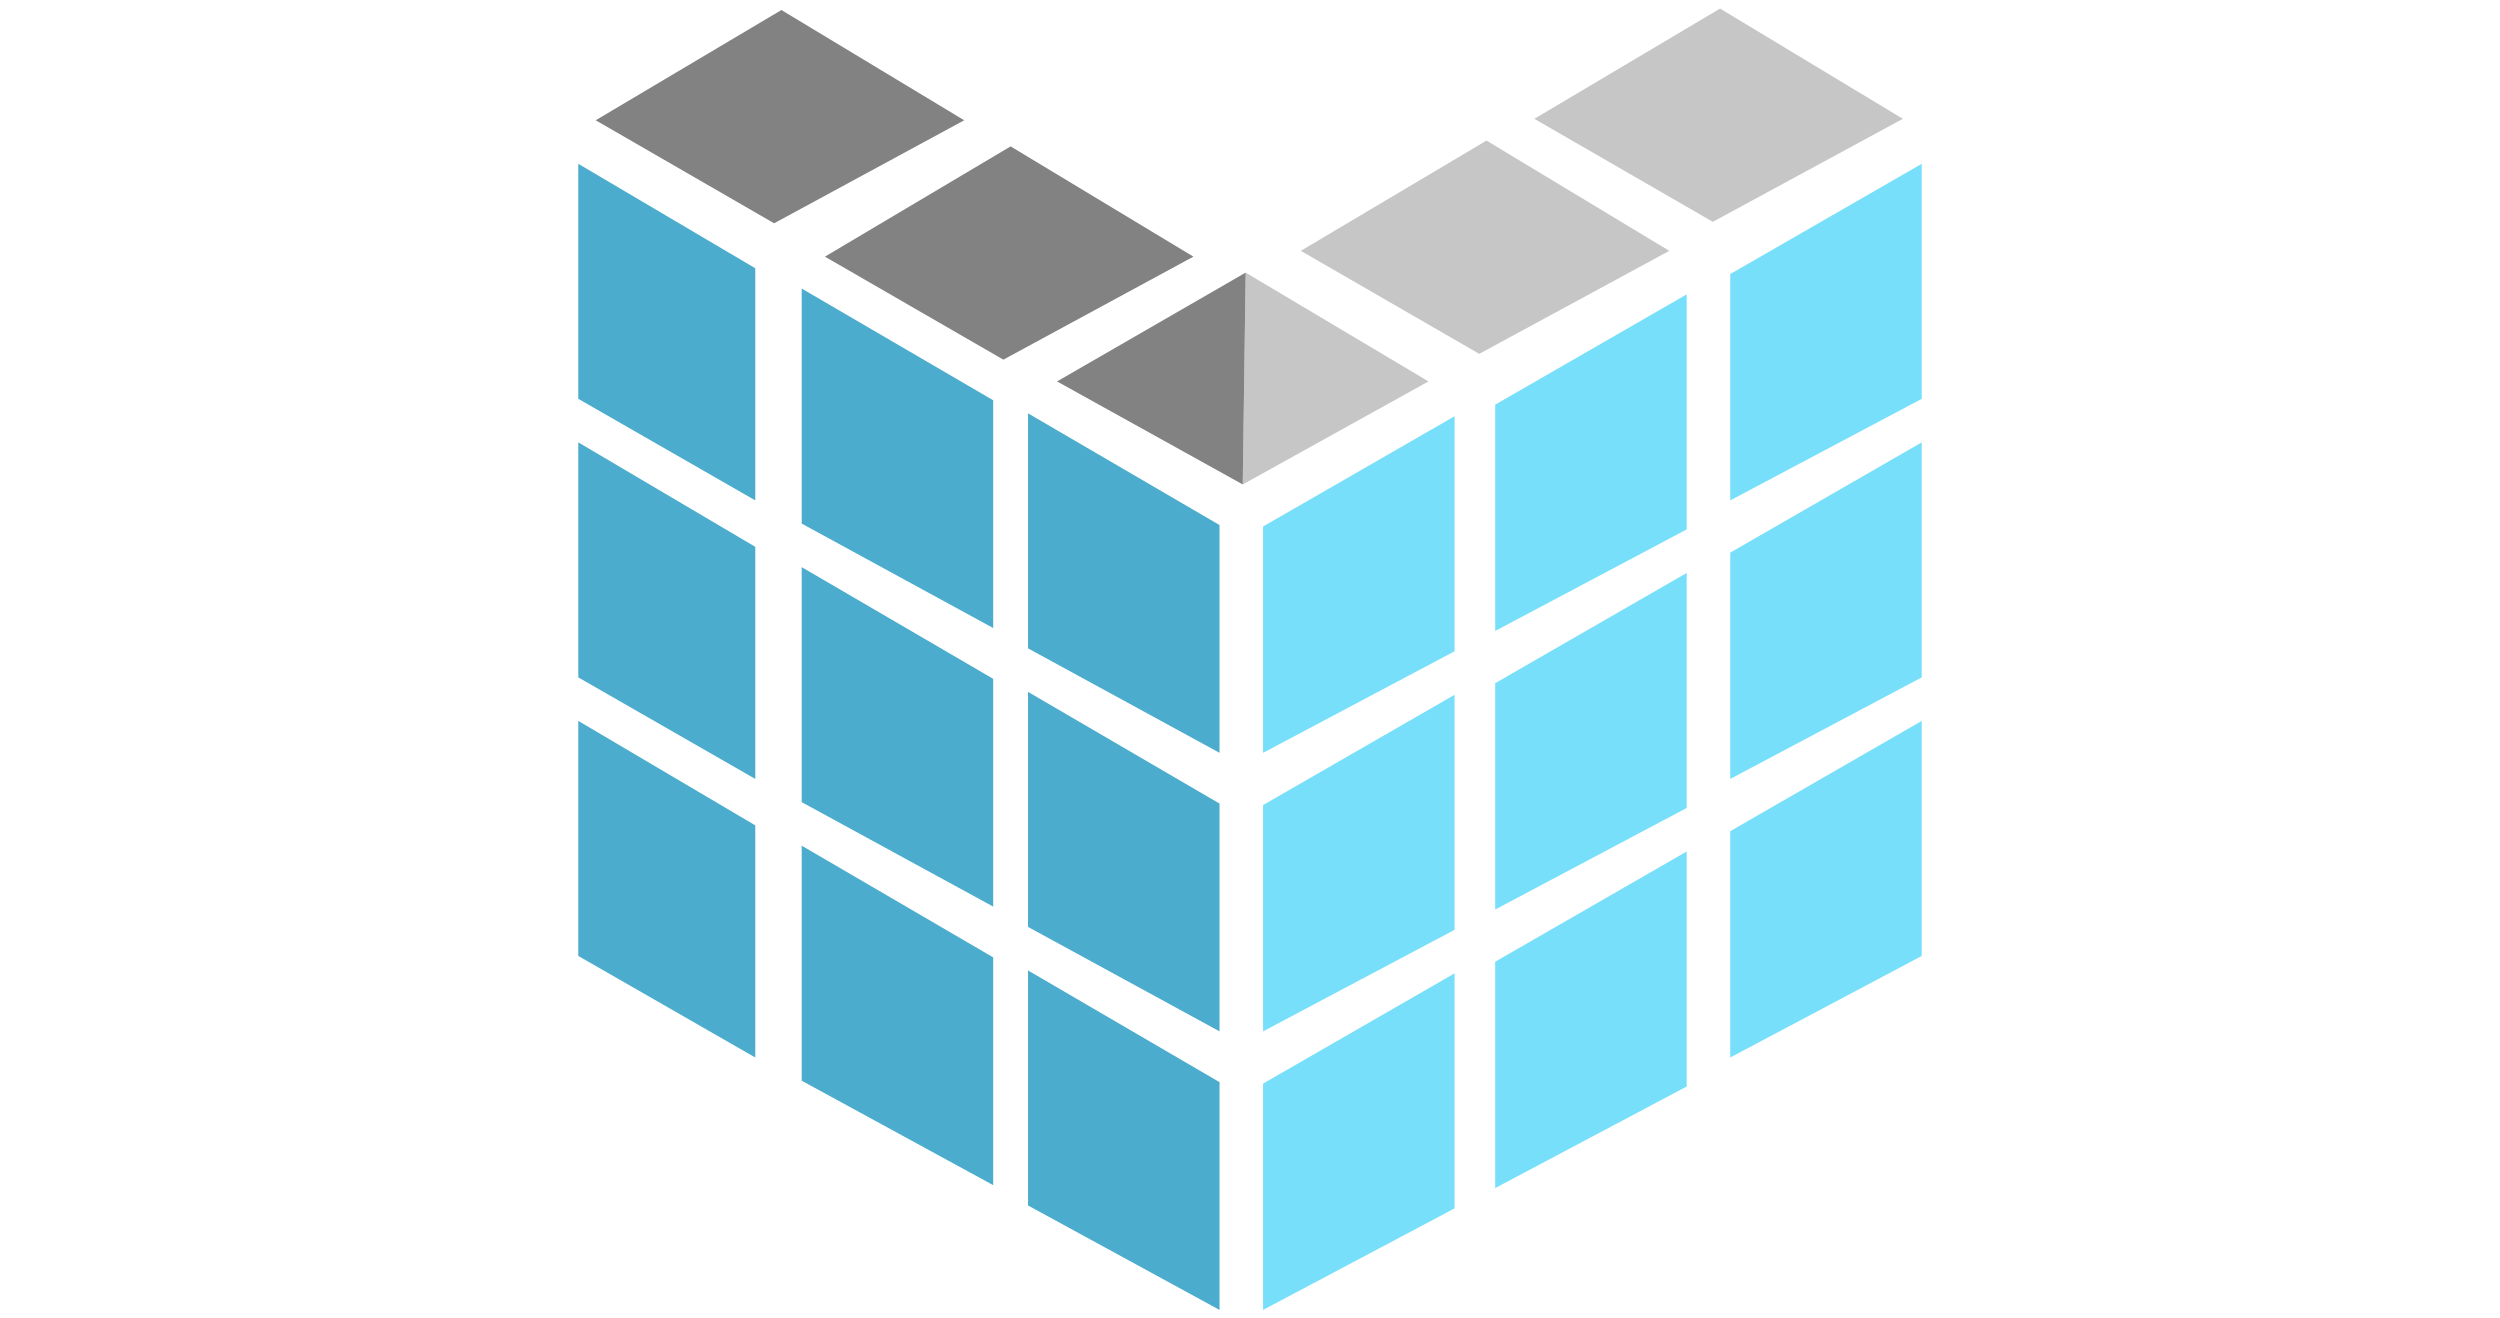
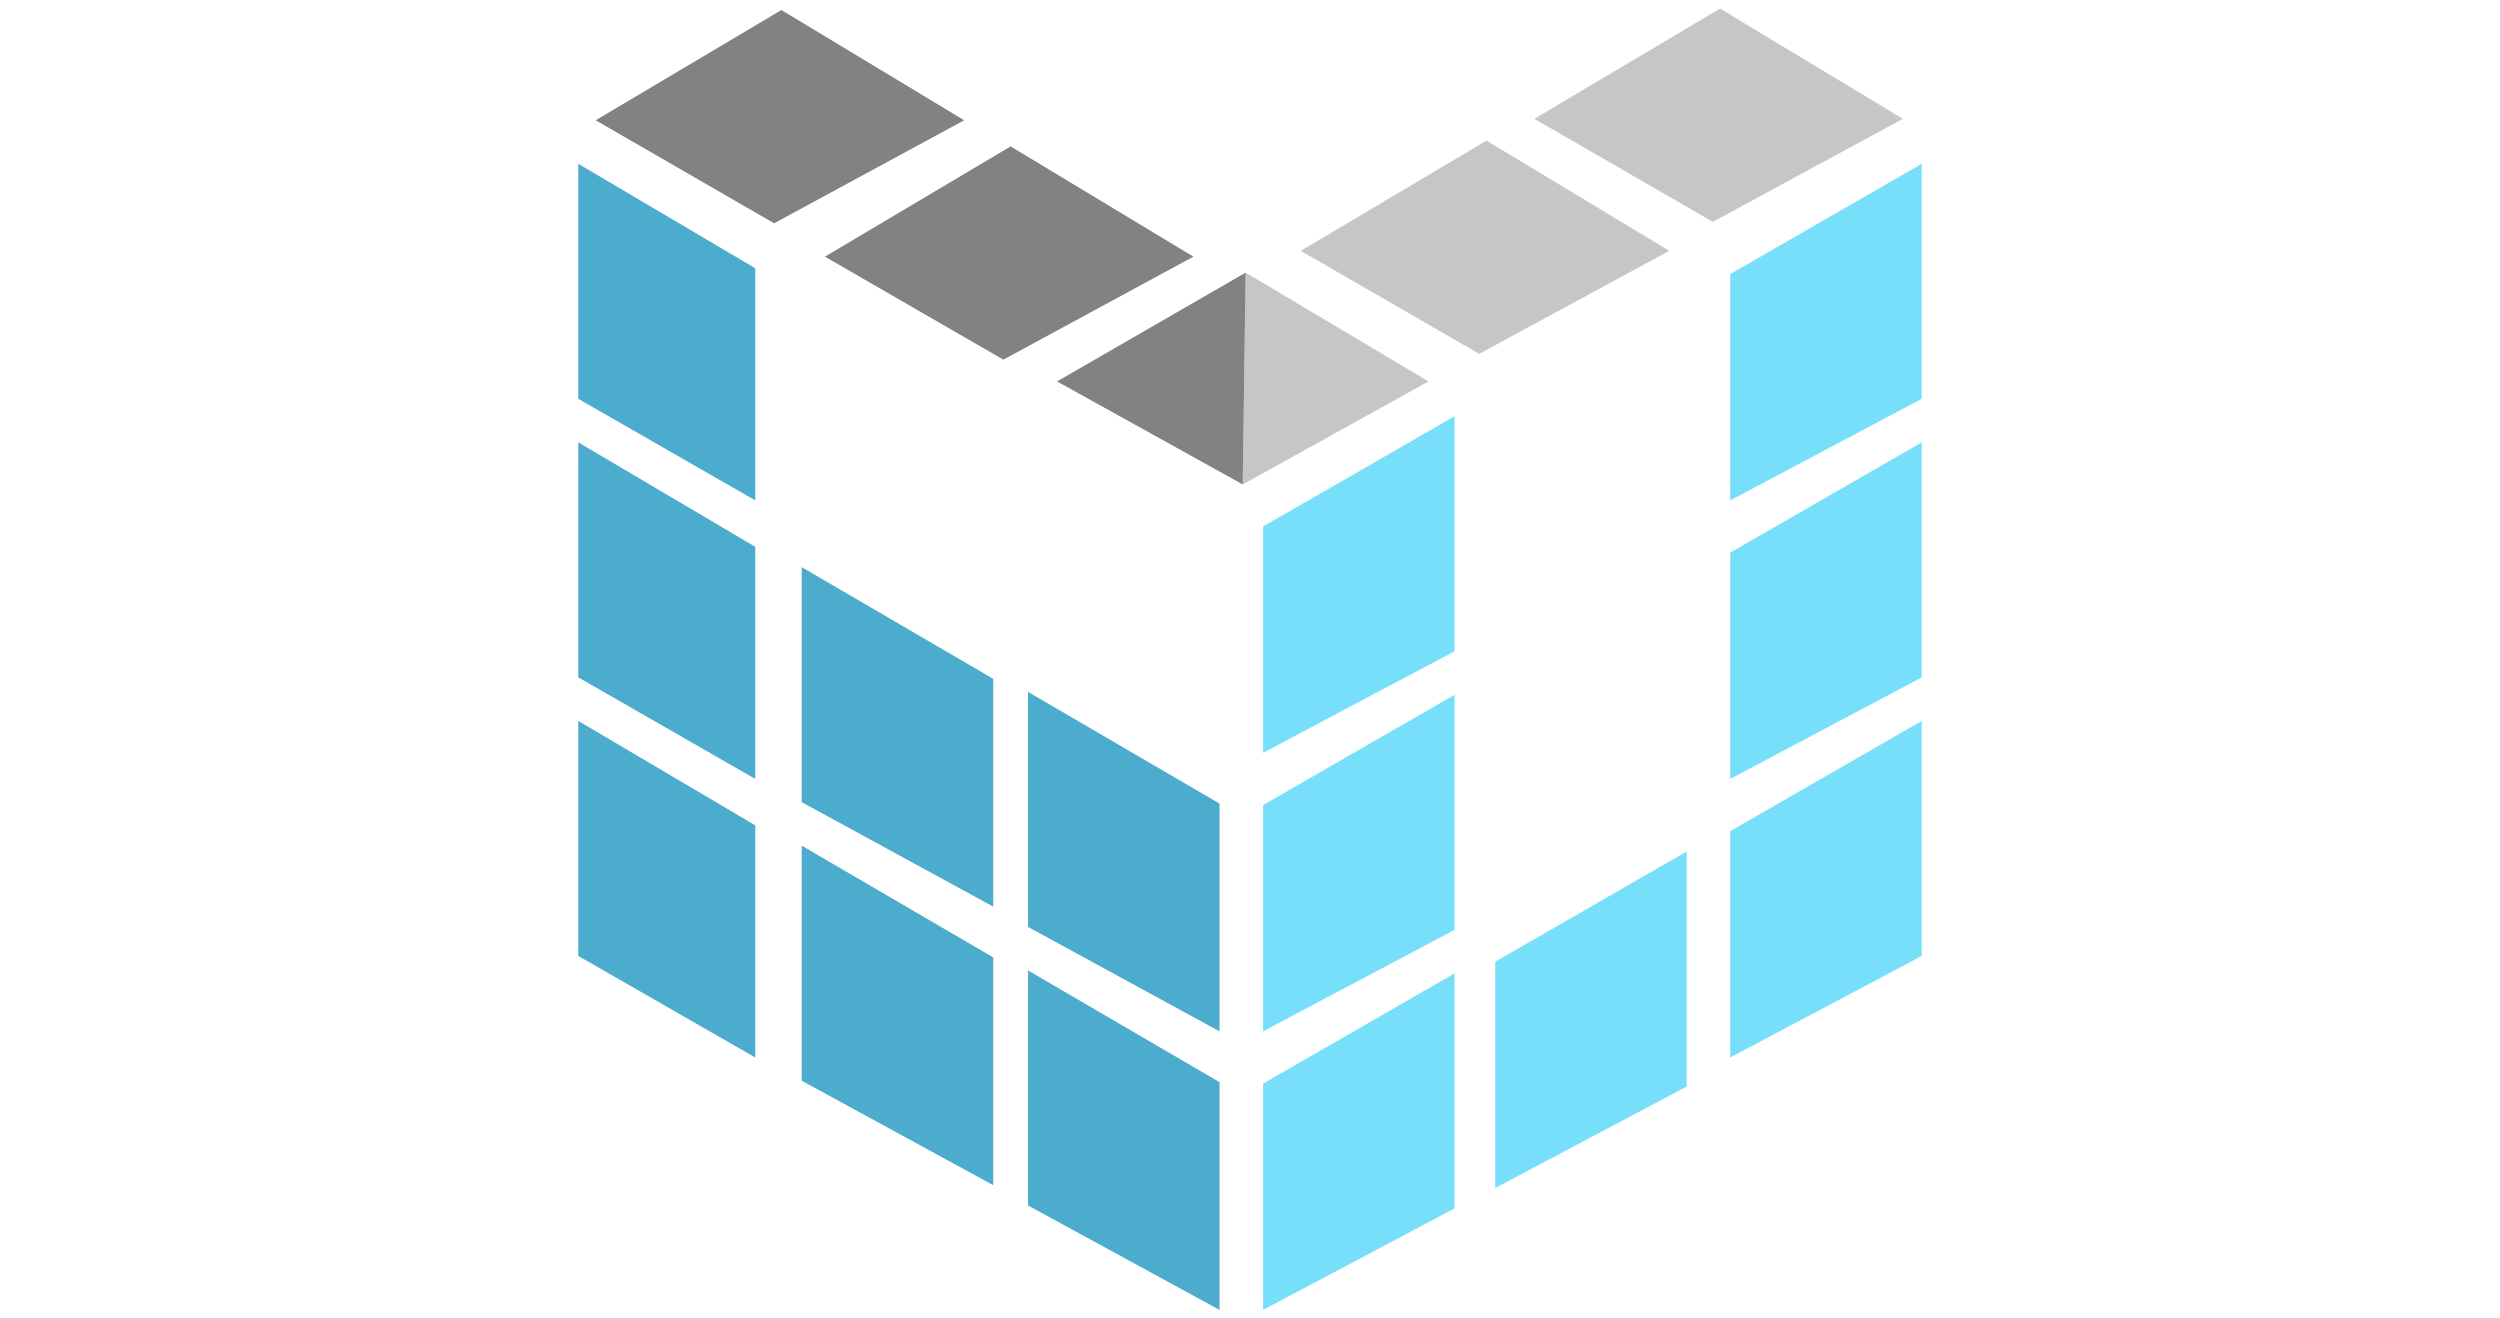
<svg xmlns="http://www.w3.org/2000/svg" width="146" height="77" viewBox="0 0 146 77" fill="none">
  <path d="M101.045 32.273L112.229 25.834V39.559L101.045 45.49V32.273Z" fill="#78DFFB" />
  <path d="M101.045 48.54L112.229 42.101V55.827L101.045 61.758V48.54Z" fill="#78DFFB" />
  <path d="M101.045 16.005L112.229 9.566V23.292L101.045 29.223V16.005Z" fill="#78DFFB" />
  <path d="M89.606 6.939L100.451 0.5L111.127 6.939L100.028 12.955L89.606 6.939Z" fill="#C6C6C6" />
  <path d="M75.966 14.649L86.811 8.21L97.486 14.649L86.387 20.665L75.966 14.649Z" fill="#C6C6C6" />
  <path d="M83.422 22.275L72.577 28.291L72.746 15.92L83.422 22.275Z" fill="#C6C6C6" />
  <path d="M61.731 22.275L72.576 28.291L72.746 15.92L61.731 22.275Z" fill="#828282" />
  <path d="M48.175 14.988L59.02 8.549L69.695 14.988L58.596 21.004L48.175 14.988Z" fill="#828282" />
  <path d="M34.788 7.024L45.633 0.585L56.309 7.024L45.209 13.04L34.788 7.024Z" fill="#828282" />
  <path d="M44.108 15.666L33.772 9.566V23.292L44.108 29.223V15.666Z" fill="#4CACCD" />
  <path d="M44.108 31.934L33.772 25.834V39.559L44.108 45.49V31.934Z" fill="#4CACCD" />
  <path d="M44.108 48.201L33.772 42.101V55.827L44.108 61.758V48.201Z" fill="#4CACCD" />
-   <path d="M58.003 23.376L46.819 16.852V30.578L58.003 36.678V23.376Z" fill="#4CACCD" />
  <path d="M58.003 39.644L46.819 33.12V46.845L58.003 52.946V39.644Z" fill="#4CACCD" />
  <path d="M58.003 55.911L46.819 49.387V63.113L58.003 69.213V55.911Z" fill="#4CACCD" />
-   <path d="M71.221 30.663L60.037 24.139V37.864L71.221 43.965V30.663Z" fill="#4CACCD" />
  <path d="M71.221 46.93L60.037 40.406V54.132L71.221 60.232V46.93Z" fill="#4CACCD" />
  <path d="M71.221 63.198L60.037 56.674V70.4L71.221 76.5V63.198Z" fill="#4CACCD" />
-   <path d="M87.319 39.898L98.503 33.459V47.185L87.319 53.116V39.898Z" fill="#78DFFB" />
  <path d="M87.319 56.165L98.503 49.726V63.452L87.319 69.383V56.165Z" fill="#78DFFB" />
-   <path d="M87.319 23.631L98.503 17.191V30.917L87.319 36.848V23.631Z" fill="#78DFFB" />
  <path d="M73.763 47.015L84.947 40.576V54.301L73.763 60.232V47.015Z" fill="#78DFFB" />
  <path d="M73.763 63.282L84.947 56.843V70.569L73.763 76.5V63.282Z" fill="#78DFFB" />
  <path d="M73.763 30.747L84.947 24.308V38.034L73.763 43.965V30.747Z" fill="#78DFFB" />
</svg>